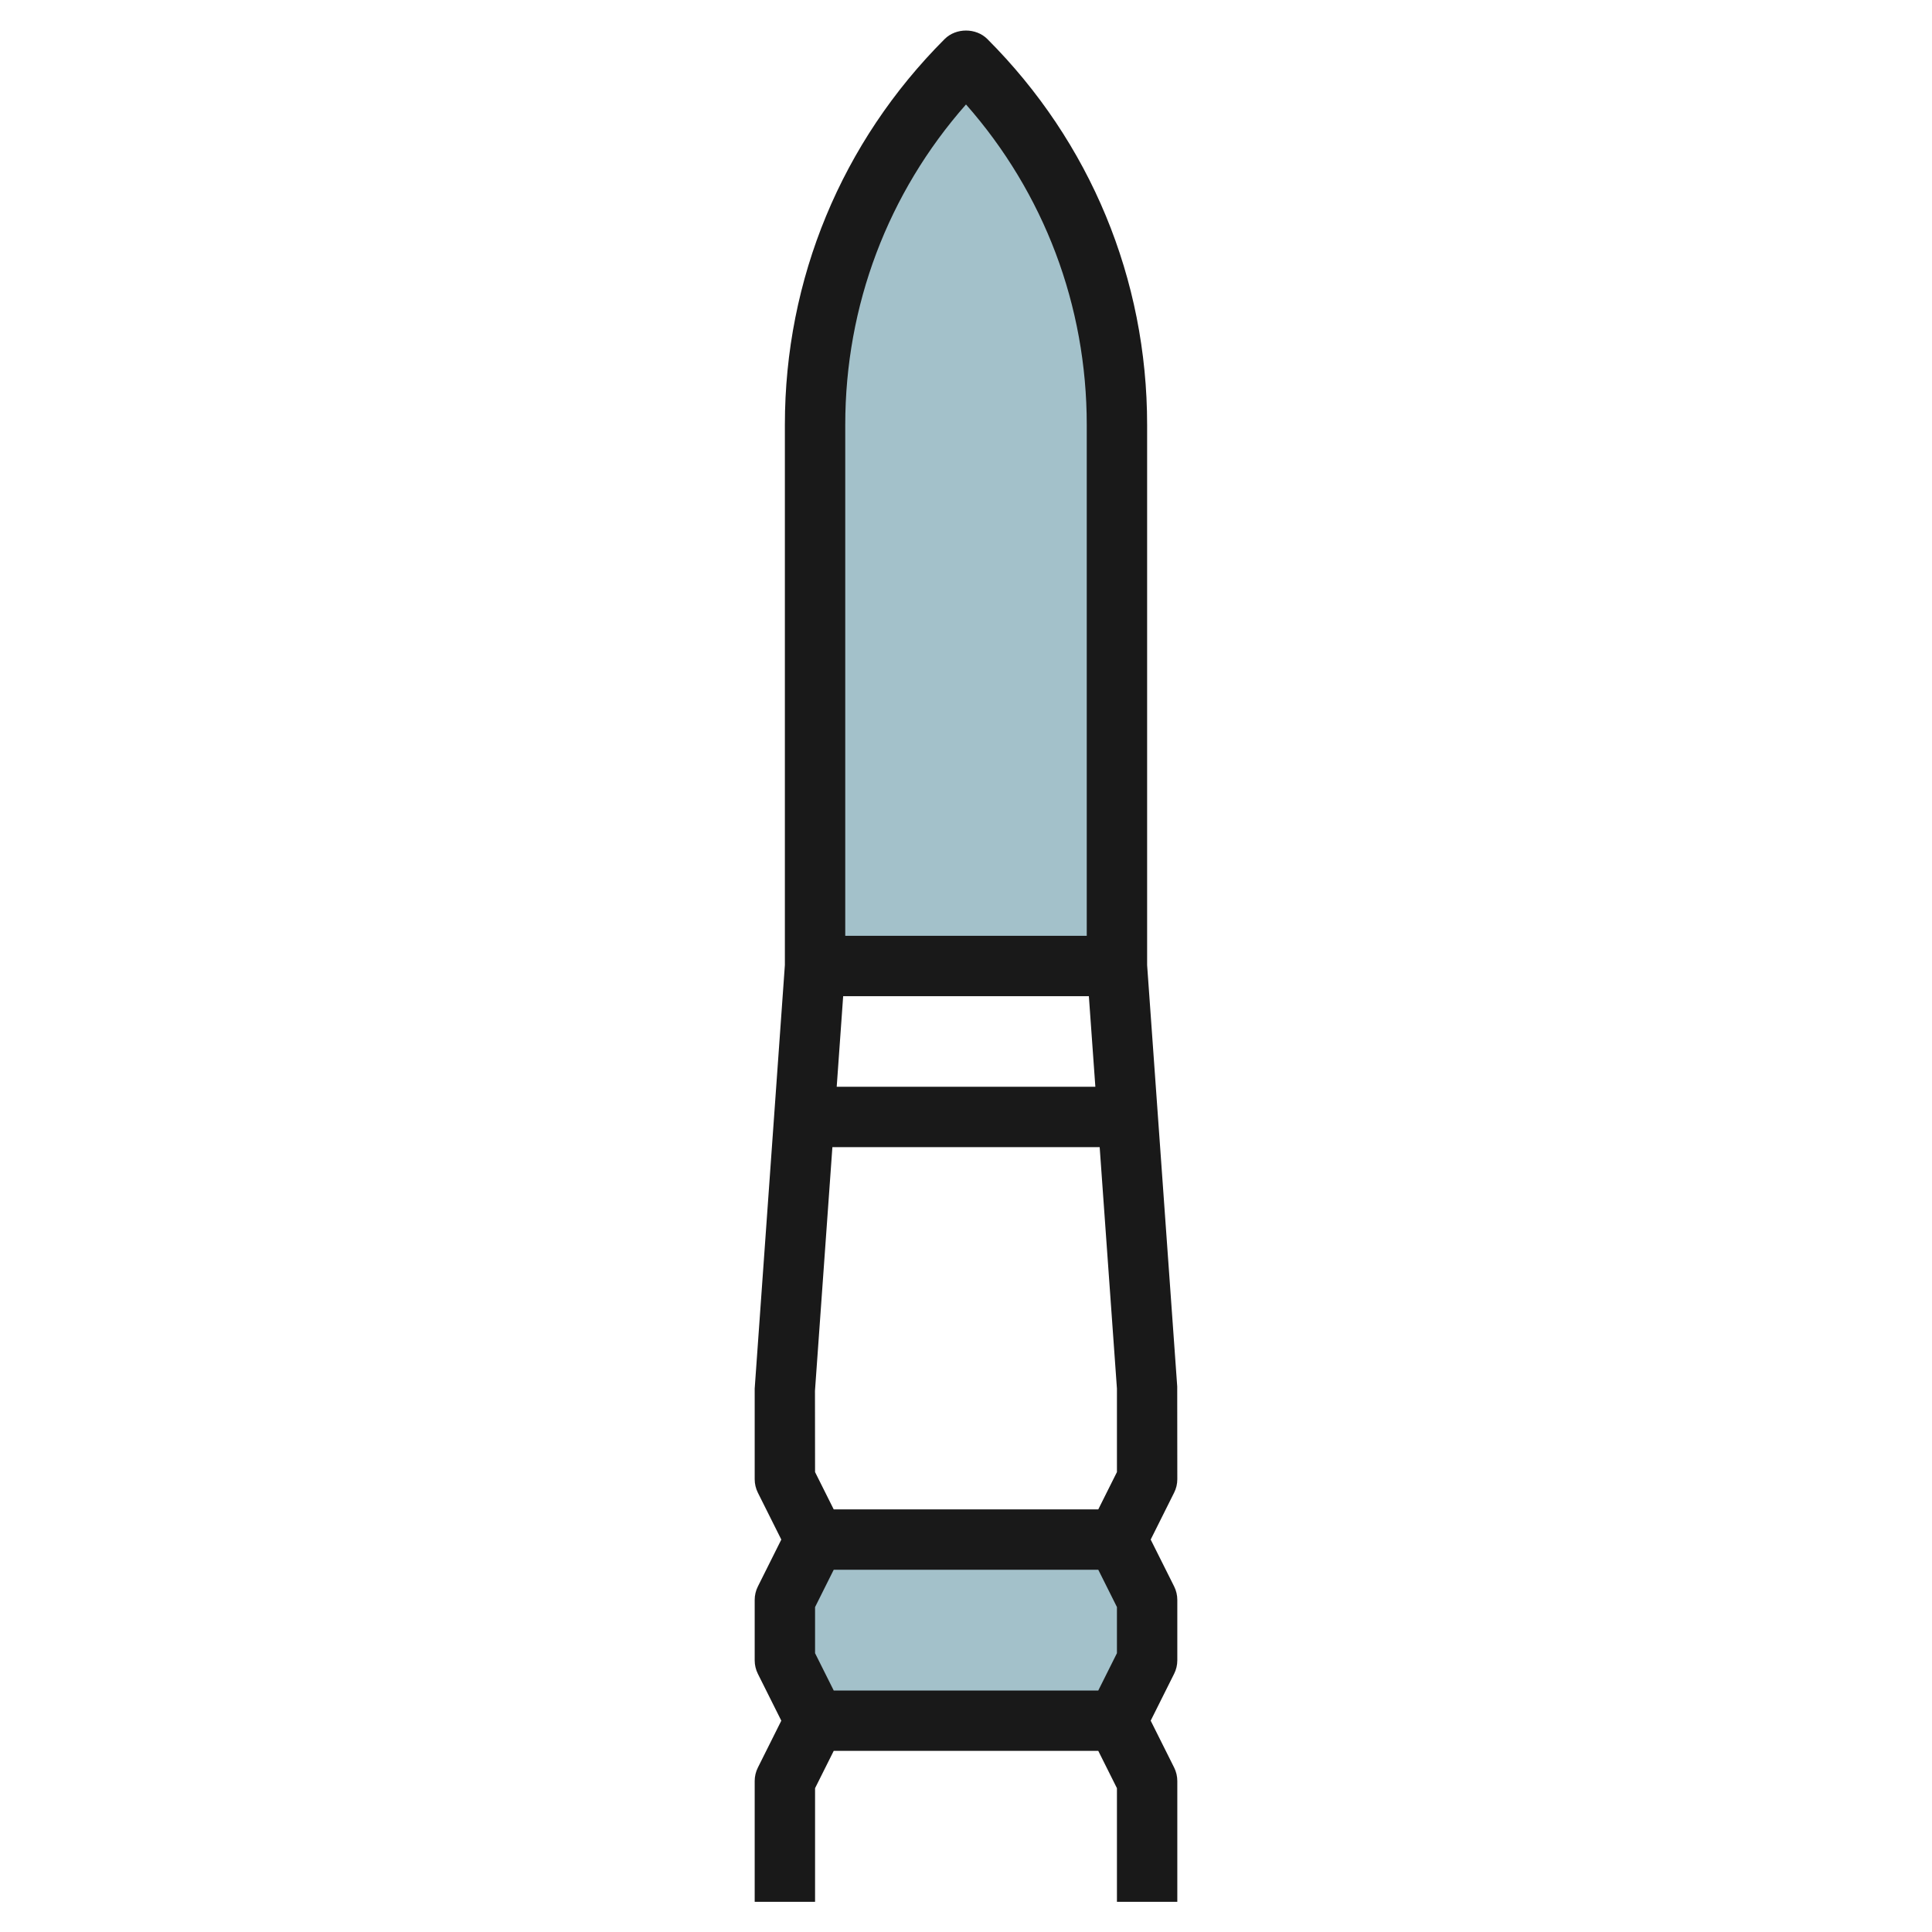
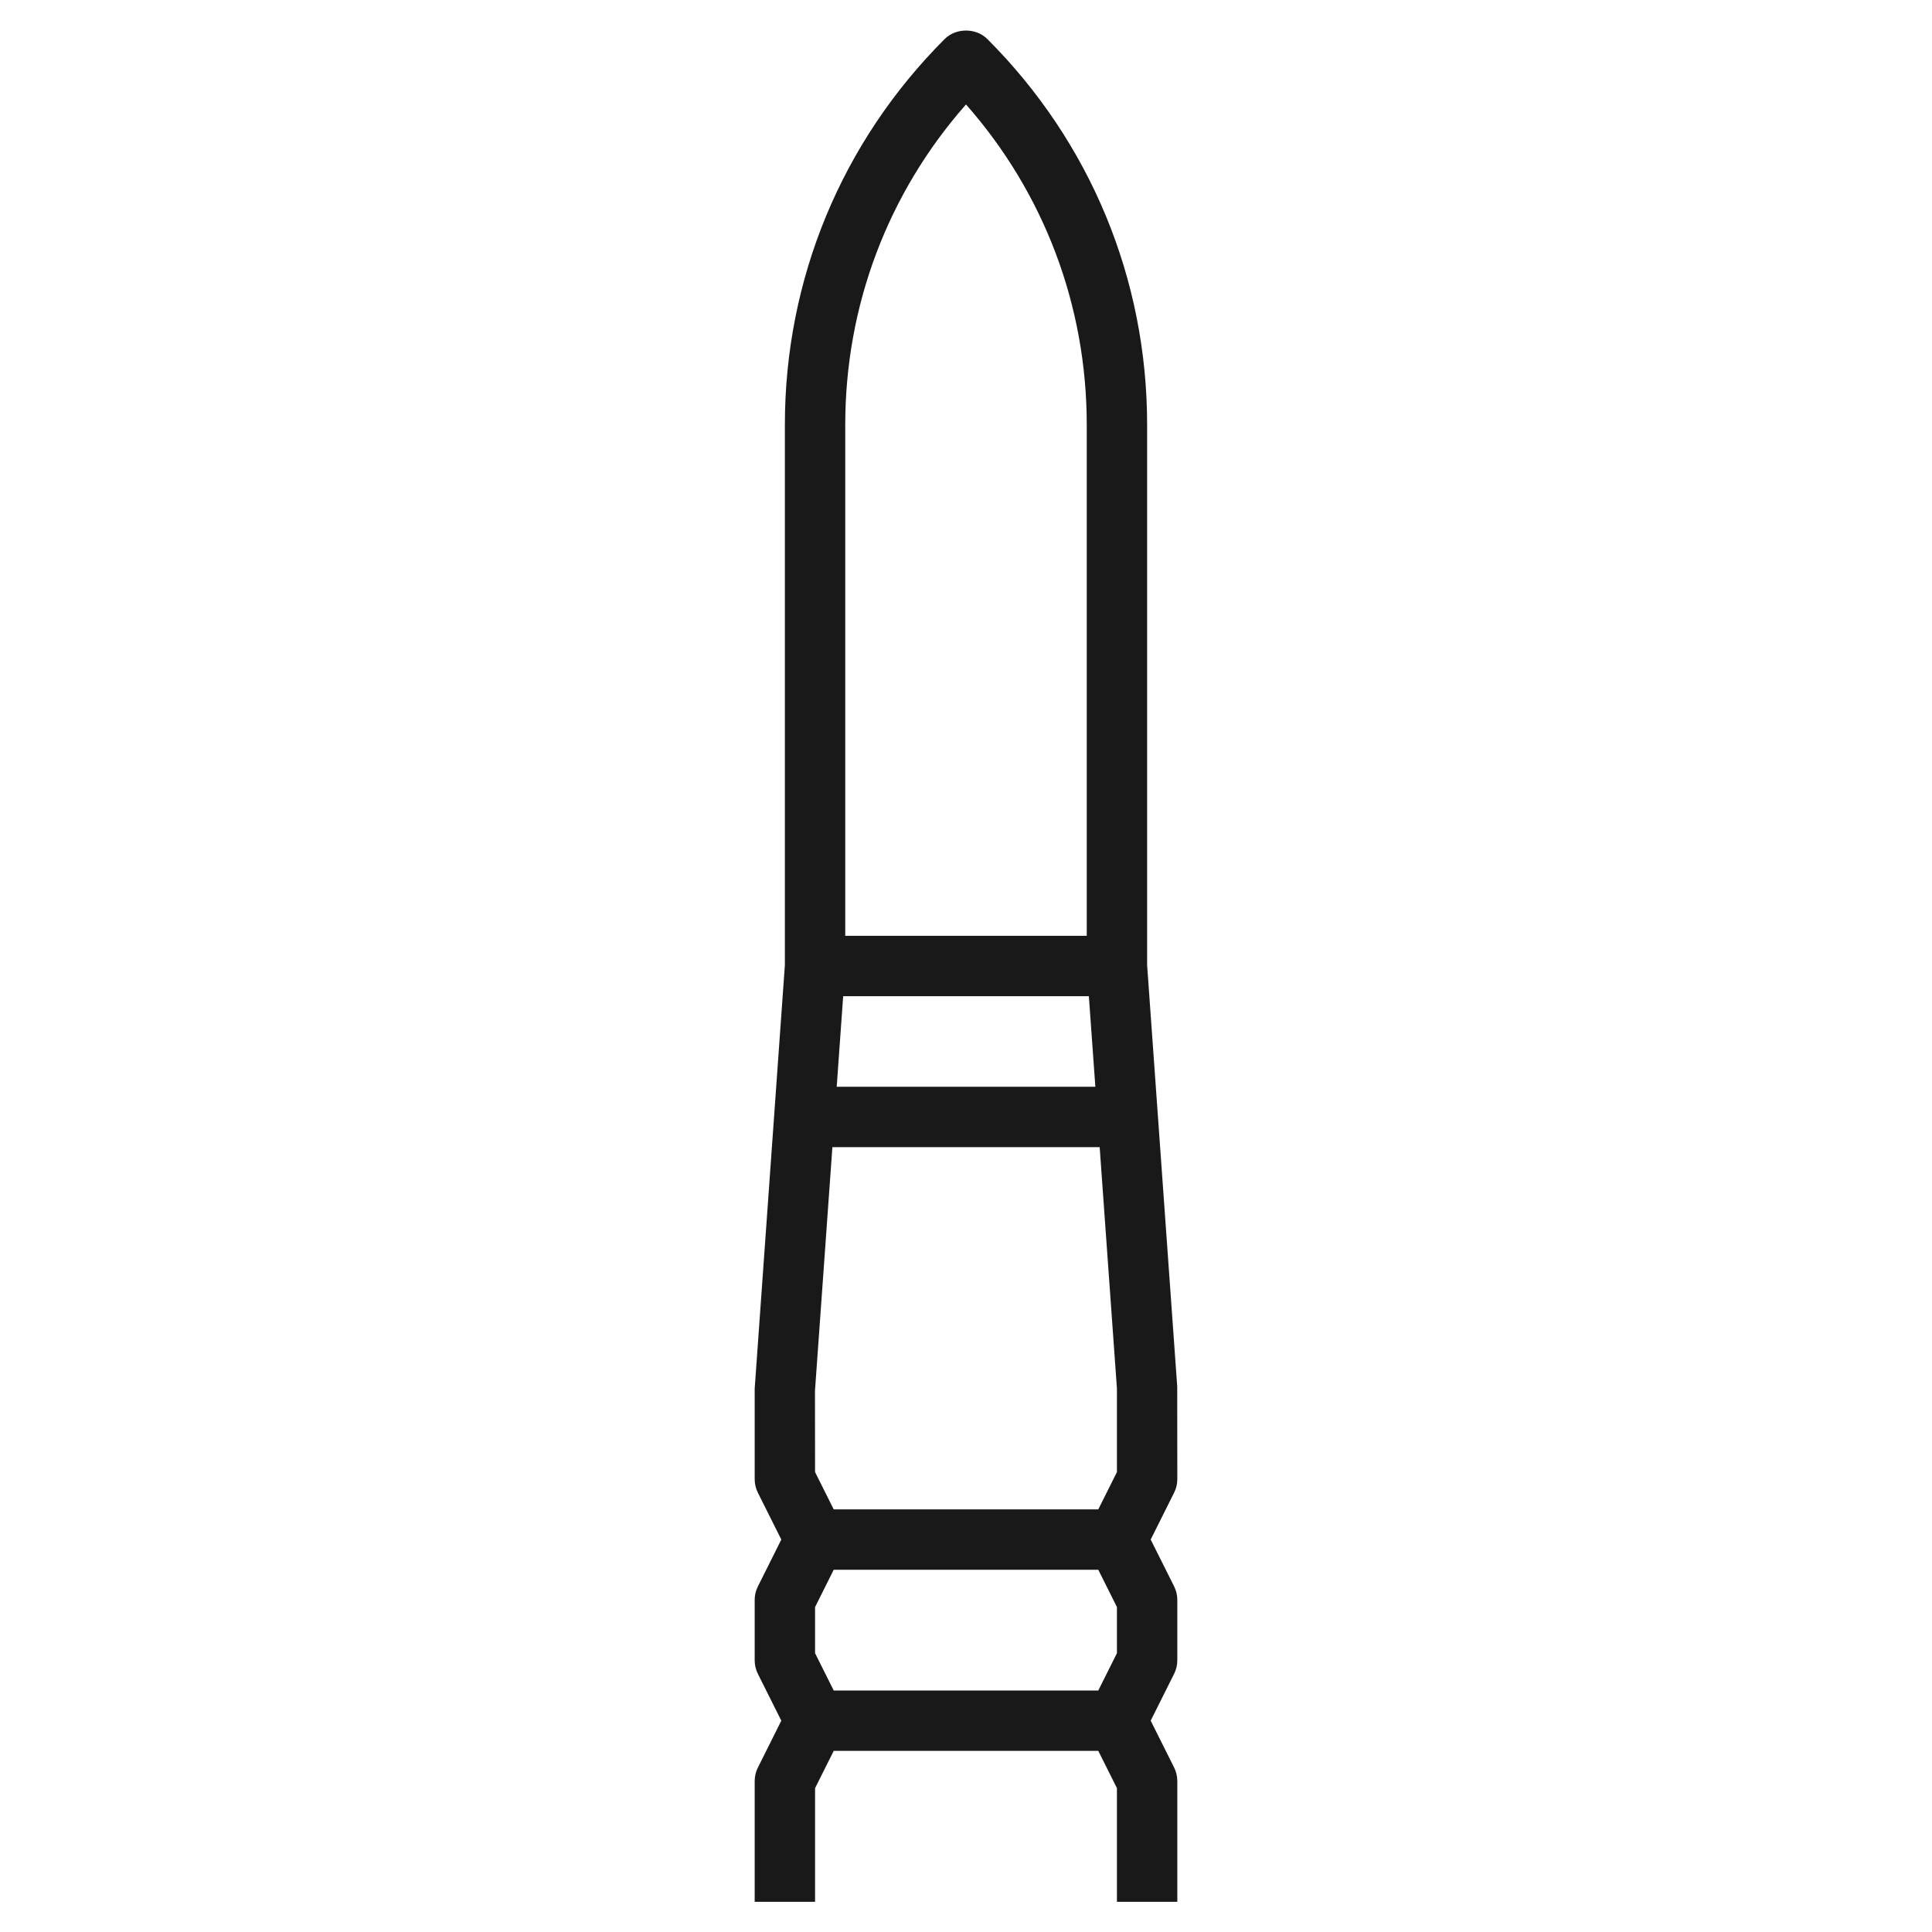
<svg xmlns="http://www.w3.org/2000/svg" id="Layer_32" enable-background="new 0 0 64 64" height="512" viewBox="0 0 64 64" width="512">
  <g>
-     <path d="m27 32v-17.929c0-4.527 1.799-8.87 5-12.071 3.201 3.201 5 7.544 5 12.071v17.929" fill="#a3c1ca" />
-     <path d="m37 51h-10l-1 2v2l1 2h10l1-2v-2z" fill="#a3c1ca" />
    <path d="m39 49-.003-3.071-.997-13.959v-17.899c0-4.827-1.88-9.365-5.293-12.778-.375-.375-1.039-.375-1.414 0-3.413 3.414-5.293 7.952-5.293 12.778v17.899l-1 14.03v3c0 .155.036.309.105.447l.777 1.553-.776 1.553c-.07.138-.106.292-.106.447v2c0 .155.036.309.105.447l.777 1.553-.776 1.553c-.07.138-.106.292-.106.447v4h2v-3.764l.618-1.236h8.764l.618 1.236v3.764h2v-4c0-.155-.036-.309-.105-.447l-.777-1.553.776-1.553c.07-.138.106-.292.106-.447v-2c0-.155-.036-.309-.105-.447l-.777-1.553.776-1.553c.07-.138.106-.292.106-.447zm-11.069-16h8.139l.215 3h-8.568zm4.069-29.54c2.587 2.935 4 6.665 4 10.611v16.929h-8v-16.929c0-3.946 1.413-7.676 4-10.611zm5 51.304-.618 1.236h-8.764l-.618-1.236v-1.527l.618-1.237h8.764l.618 1.236zm0-6-.618 1.236h-8.764l-.618-1.236-.003-2.692.577-8.072h8.854l.572 8z" fill="#191919" />
  </g>
</svg>